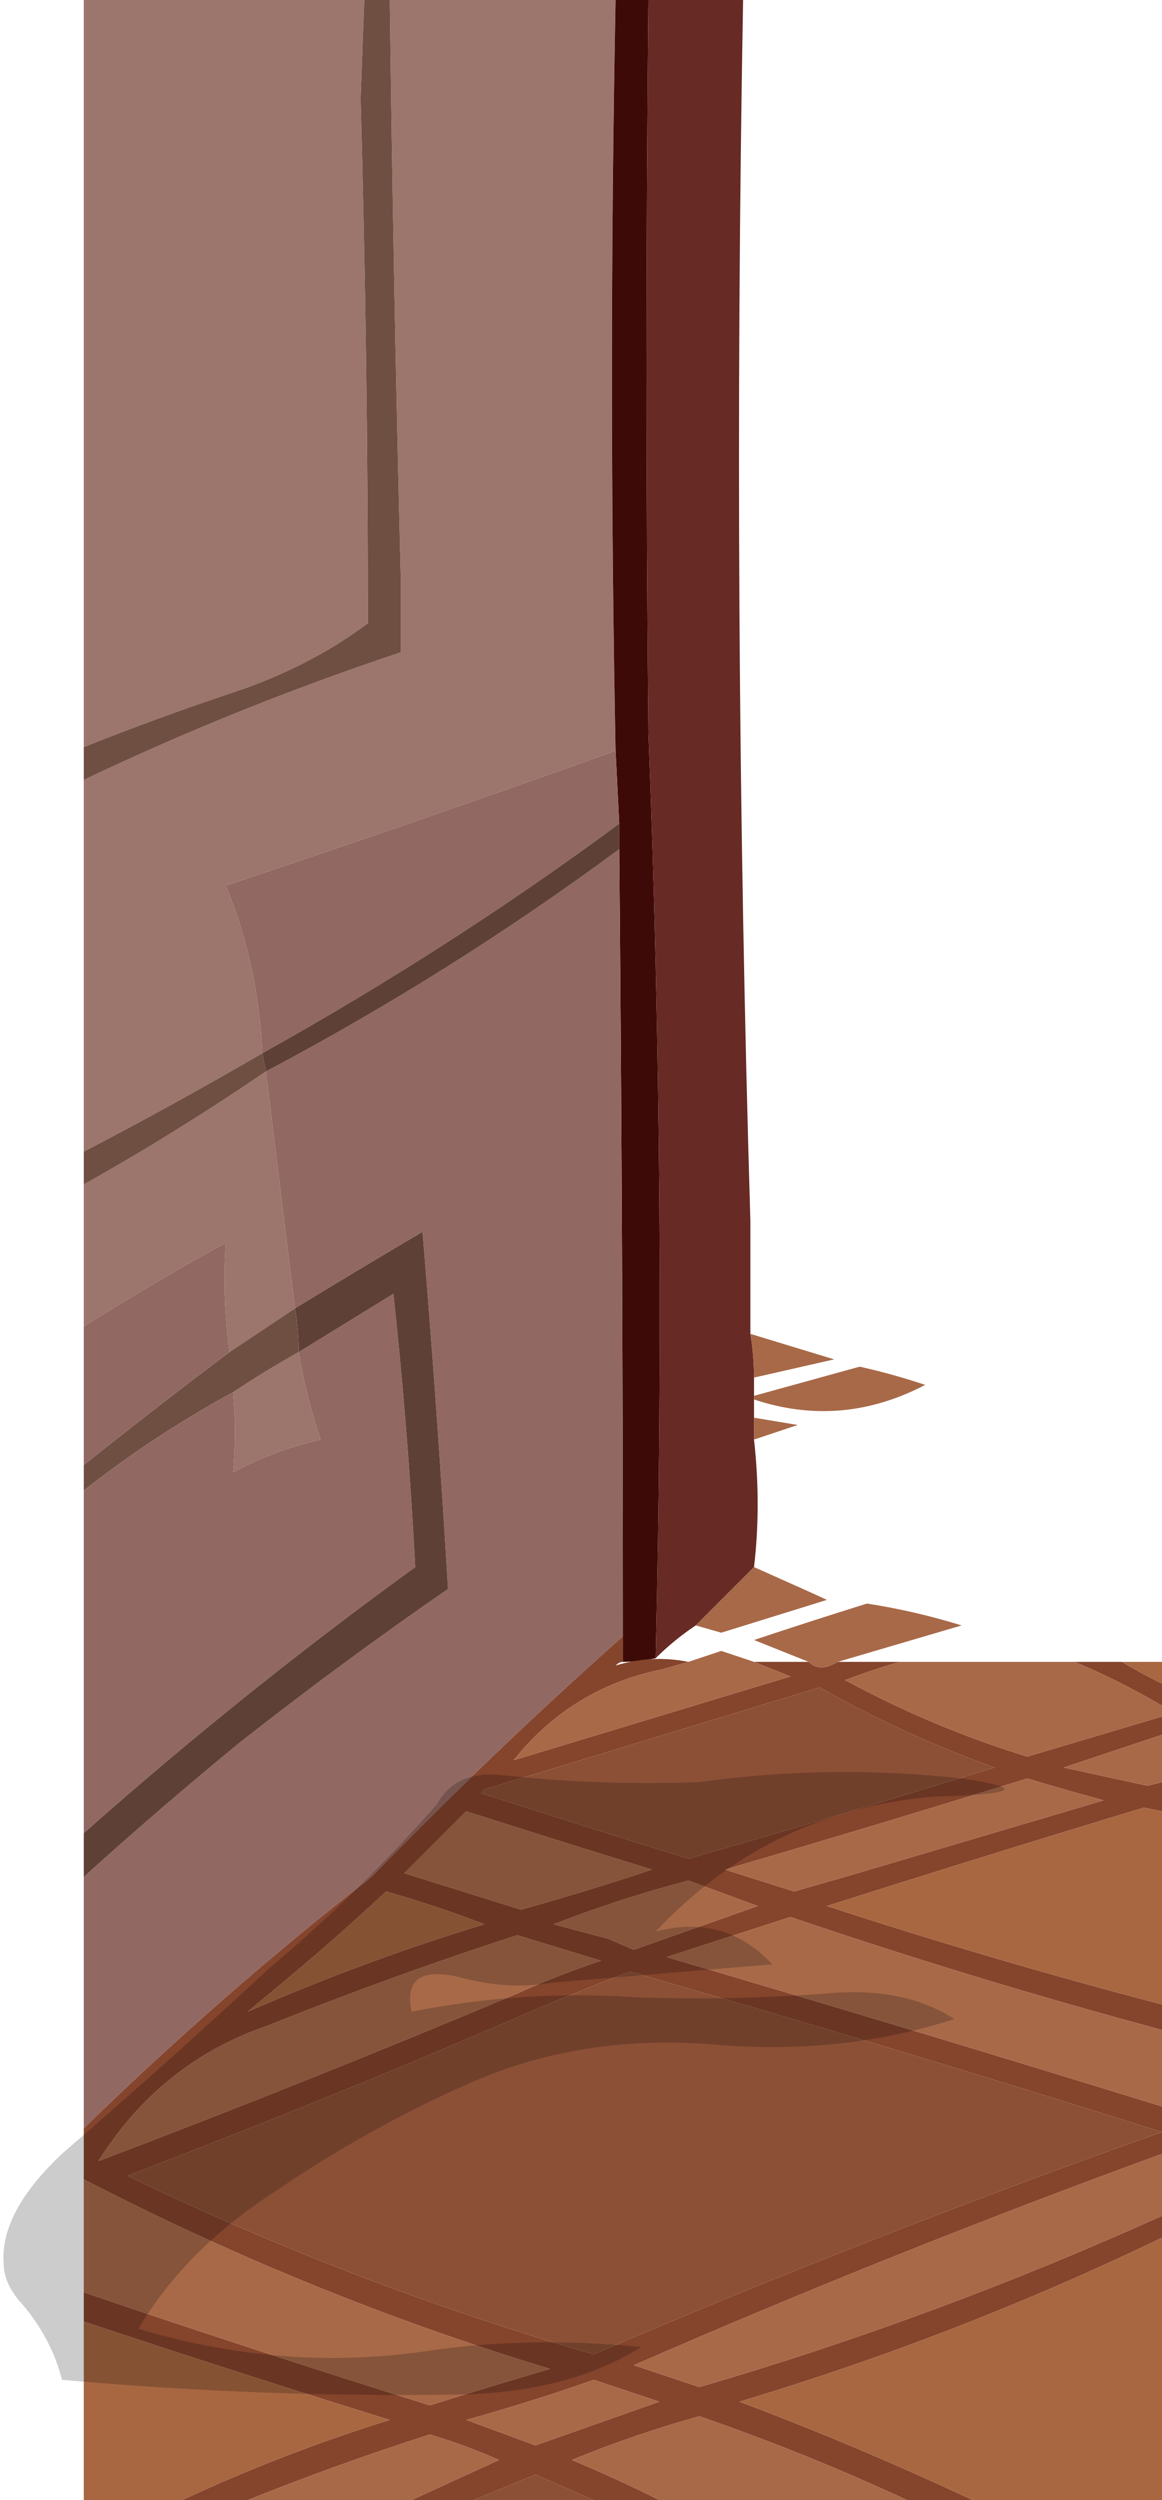
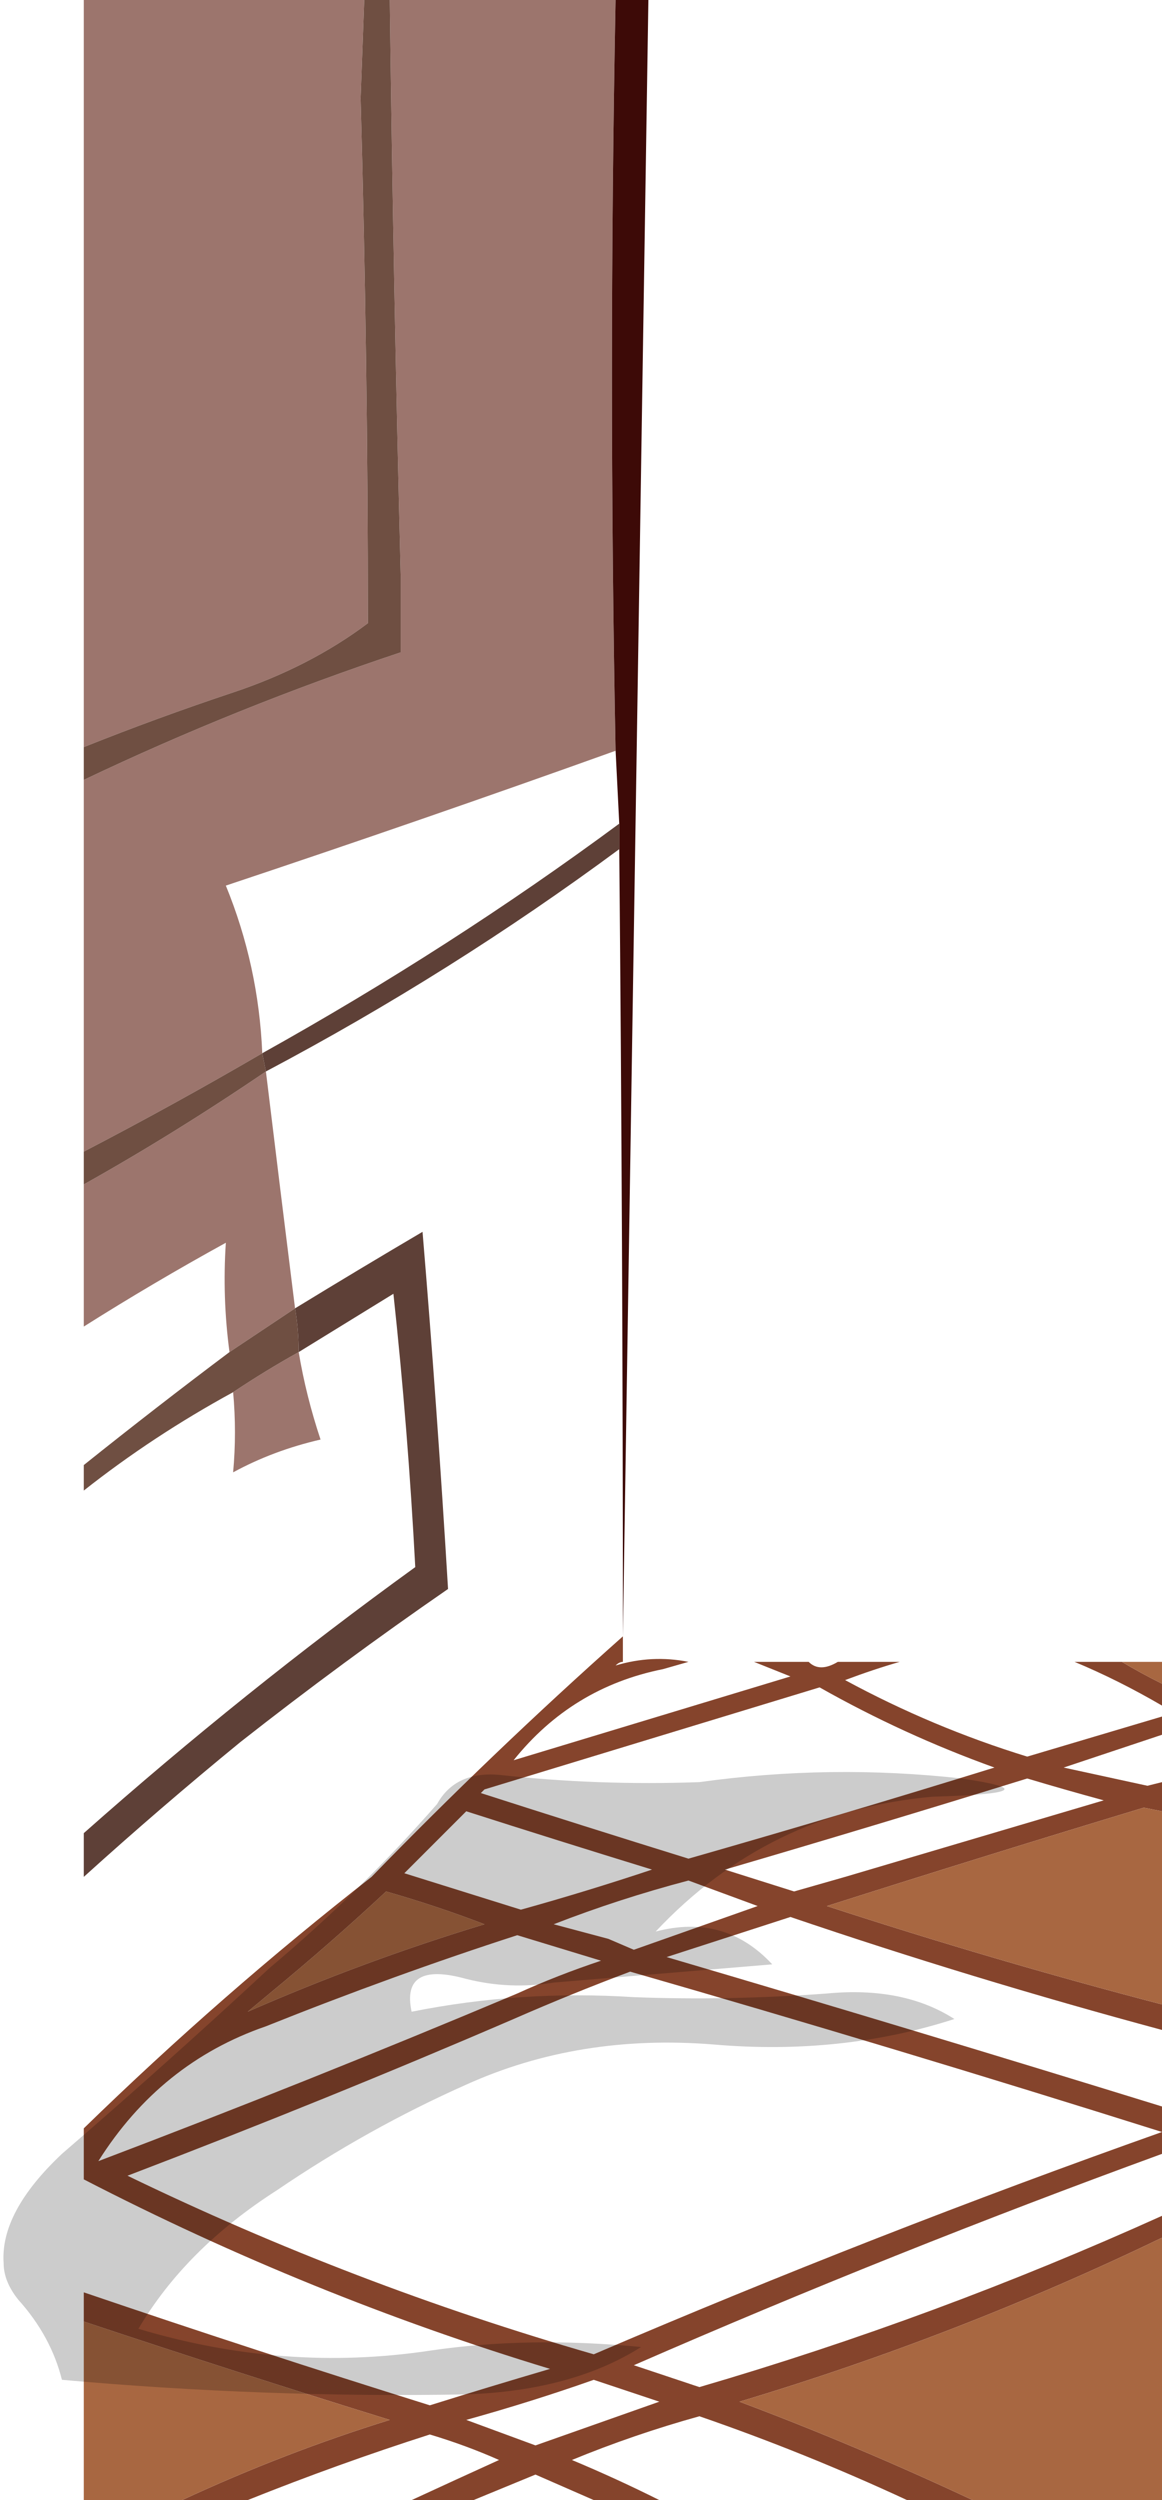
<svg xmlns="http://www.w3.org/2000/svg" height="34.3px" width="15.95px">
  <g transform="matrix(1.0, 0.0, 0.0, 1.0, 6.4, 17.15)">
    <path d="M-5.25 -6.9 L-5.25 -17.15 -1.4 -17.15 -1.45 -15.8 Q-1.35 -12.2 -1.35 -8.6 -2.15 -8.0 -3.2 -7.65 -4.25 -7.3 -5.25 -6.9 M-1.05 -17.15 L2.05 -17.15 Q1.95 -12.0 2.05 -6.85 -0.6 -5.9 -3.3 -5.0 -2.85 -3.9 -2.8 -2.7 -4.0 -2.0 -5.25 -1.35 L-5.25 -6.45 Q-3.15 -7.45 -0.9 -8.2 L-0.9 -9.25 Q-1.0 -13.2 -1.05 -17.15 M-5.25 1.05 L-5.25 -0.9 Q-4.0 -1.6 -2.75 -2.45 -2.55 -0.8 -2.35 0.8 L-3.25 1.4 Q-3.35 0.65 -3.3 -0.1 -4.3 0.45 -5.25 1.05 M-3.2 1.95 Q-2.75 1.65 -2.3 1.4 -2.2 2.0 -2.0 2.6 -2.65 2.75 -3.2 3.05 -3.15 2.5 -3.2 1.95" fill="#9c756d" fill-rule="evenodd" stroke="none" />
    <path d="M-5.25 -6.9 Q-4.25 -7.3 -3.2 -7.65 -2.15 -8.0 -1.35 -8.6 -1.35 -12.2 -1.45 -15.8 L-1.4 -17.15 -1.05 -17.15 Q-1.0 -13.2 -0.9 -9.25 L-0.9 -8.2 Q-3.15 -7.45 -5.25 -6.45 L-5.25 -6.9 M-5.25 3.3 L-5.25 2.95 Q-4.25 2.15 -3.25 1.4 L-2.35 0.8 Q-2.3 1.1 -2.3 1.4 -2.75 1.65 -3.2 1.95 -4.3 2.55 -5.25 3.3 M-5.25 -0.9 L-5.25 -1.35 Q-4.0 -2.0 -2.8 -2.7 L-2.75 -2.45 Q-4.0 -1.6 -5.25 -0.9" fill="#6f4f42" fill-rule="evenodd" stroke="none" />
-     <path d="M2.05 -17.15 L2.5 -17.15 Q2.45 -12.1 2.5 -7.1 2.75 -0.7 2.6 5.6 2.35 5.65 2.15 5.65 L2.15 5.3 Q2.15 -0.05 2.1 -5.5 L2.1 -5.85 2.05 -6.85 Q1.95 -12.0 2.05 -17.15" fill="#3d0a07" fill-rule="evenodd" stroke="none" />
-     <path d="M2.5 -17.15 L3.8 -17.15 Q3.65 -8.75 3.9 -0.4 L3.9 1.15 Q3.95 1.45 3.95 1.75 L3.95 2.0 3.95 2.05 3.95 2.3 3.95 2.6 Q4.05 3.5 3.95 4.35 L3.15 5.15 Q2.85 5.35 2.6 5.6 2.75 -0.7 2.5 -7.1 2.45 -12.1 2.5 -17.15" fill="#672a25" fill-rule="evenodd" stroke="none" />
-     <path d="M-5.25 12.05 L-5.25 8.6 Q-4.2 7.65 -3.1 6.75 -1.7 5.65 -0.25 4.65 -0.4 2.15 -0.6 -0.25 -1.45 0.25 -2.35 0.8 -2.55 -0.8 -2.75 -2.45 -0.2 -3.8 2.1 -5.5 2.15 -0.05 2.15 5.3 0.35 6.9 -1.3 8.6 -3.35 10.2 -5.25 12.05 M-5.25 8.0 L-5.25 3.3 Q-4.3 2.55 -3.2 1.95 -3.15 2.5 -3.2 3.05 -2.65 2.75 -2.0 2.6 -2.2 2.0 -2.3 1.4 -1.65 1.0 -1.0 0.6 -0.8 2.45 -0.7 4.35 -3.05 6.05 -5.25 8.0 M-5.25 2.95 L-5.25 1.05 Q-4.3 0.45 -3.3 -0.1 -3.35 0.65 -3.25 1.4 -4.25 2.15 -5.25 2.95 M2.05 -6.85 L2.1 -5.85 Q-0.2 -4.15 -2.8 -2.7 -2.85 -3.9 -3.3 -5.0 -0.6 -5.9 2.05 -6.85" fill="#926863" fill-rule="evenodd" stroke="none" />
+     <path d="M2.05 -17.15 L2.5 -17.15 L2.15 5.3 Q2.15 -0.05 2.1 -5.5 L2.1 -5.85 2.05 -6.85 Q1.95 -12.0 2.05 -17.15" fill="#3d0a07" fill-rule="evenodd" stroke="none" />
    <path d="M-5.25 8.6 L-5.25 8.0 Q-3.05 6.05 -0.7 4.35 -0.8 2.45 -1.0 0.6 -1.65 1.0 -2.3 1.4 -2.3 1.1 -2.35 0.8 -1.45 0.25 -0.6 -0.25 -0.4 2.15 -0.25 4.65 -1.7 5.65 -3.1 6.75 -4.2 7.65 -5.25 8.6 M2.1 -5.85 L2.1 -5.5 Q-0.2 -3.8 -2.75 -2.45 L-2.8 -2.7 Q-0.2 -4.15 2.1 -5.85" fill="#5e4037" fill-rule="evenodd" stroke="none" />
    <path d="M2.15 5.65 Q2.1 5.65 2.05 5.7 2.55 5.55 3.05 5.65 L2.7 5.75 Q1.45 6.0 0.65 7.0 L4.45 5.85 3.95 5.65 4.7 5.65 Q4.85 5.8 5.1 5.65 L5.95 5.65 Q5.6 5.75 5.2 5.9 6.4 6.55 7.7 6.95 L9.55 6.4 9.55 6.65 8.2 7.1 9.35 7.35 9.55 7.3 9.55 7.7 9.3 7.65 Q7.15 8.3 4.95 9.0 7.25 9.75 9.55 10.35 L9.55 10.7 Q6.95 10.0 4.45 9.15 L2.75 9.7 Q6.15 10.7 9.55 11.75 L9.55 12.4 Q5.85 13.75 2.3 15.3 L3.2 15.6 Q6.45 14.65 9.55 13.25 L9.55 13.55 Q6.75 14.9 3.75 15.8 5.35 16.4 6.95 17.15 L6.05 17.15 Q4.65 16.5 3.2 16.0 2.3 16.25 1.45 16.6 2.05 16.85 2.65 17.15 L1.75 17.15 0.95 16.8 0.1 17.15 -0.75 17.15 Q-0.1 16.85 0.45 16.6 0.0 16.4 -0.5 16.25 -1.75 16.65 -3.0 17.15 L-3.9 17.15 Q-2.5 16.5 -1.05 16.05 -3.15 15.4 -5.25 14.7 L-5.25 14.3 Q-2.9 15.1 -0.5 15.85 0.3 15.6 1.15 15.35 -2.15 14.35 -5.25 12.75 L-5.25 12.05 Q-3.35 10.2 -1.3 8.6 0.35 6.9 2.15 5.3 L2.15 5.65 M8.35 5.65 L9.0 5.65 Q9.25 5.8 9.55 5.95 L9.55 6.25 Q8.95 5.9 8.35 5.65 M-2.7 10.2 L-3.0 10.45 Q-1.4 9.75 0.25 9.25 -0.4 9.0 -1.1 8.8 -1.85 9.5 -2.7 10.2 M0.25 7.4 L0.2 7.45 Q1.6 7.9 3.05 8.35 5.15 7.75 7.25 7.1 6.0 6.65 4.85 6.0 2.55 6.7 0.25 7.4 M0.75 9.05 Q1.65 8.8 2.55 8.5 1.25 8.1 0.0 7.7 -0.4 8.1 -0.85 8.55 L0.75 9.05 M0.7 10.2 Q1.25 9.95 1.85 9.75 L0.7 9.4 Q-1.0 9.95 -2.75 10.65 -4.2 11.15 -5.05 12.5 -2.15 11.4 0.7 10.2 M0.65 10.55 Q-1.9 11.65 -4.65 12.7 -1.55 14.2 1.75 15.15 5.6 13.5 9.55 12.1 5.9 10.95 2.25 9.9 1.45 10.2 0.65 10.55 M1.95 9.45 L2.3 9.6 4.0 9.0 3.05 8.65 Q2.1 8.9 1.2 9.25 L1.95 9.45 M5.2 8.6 L8.75 7.55 Q8.2 7.4 7.7 7.25 5.6 7.9 3.55 8.5 L4.5 8.8 5.2 8.6 M0.0 16.05 L0.95 16.4 Q1.8 16.1 2.65 15.8 L1.75 15.5 Q0.9 15.8 0.0 16.05" fill="#85442c" fill-rule="evenodd" stroke="none" />
    <path d="M9.0 5.65 L9.55 5.65 9.55 5.95 Q9.25 5.8 9.0 5.65 M9.55 7.7 L9.55 10.35 Q7.25 9.75 4.95 9.0 7.15 8.3 9.3 7.65 L9.55 7.7 M9.55 13.55 L9.55 17.15 6.95 17.15 Q5.35 16.4 3.75 15.8 6.75 14.9 9.55 13.55 M-3.9 17.15 L-5.25 17.15 -5.25 14.7 Q-3.15 15.4 -1.05 16.05 -2.5 16.5 -3.9 17.15 M-2.7 10.2 Q-1.85 9.5 -1.1 8.8 -0.4 9.0 0.25 9.25 -1.4 9.75 -3.0 10.45 L-2.7 10.2" fill="#a86741" fill-rule="evenodd" stroke="none" />
-     <path d="M3.9 1.15 L5.05 1.5 3.95 1.75 Q3.95 1.45 3.9 1.15 M3.95 2.0 L5.4 1.6 Q5.85 1.7 6.3 1.85 5.15 2.45 3.95 2.05 L3.95 2.0 M3.95 2.3 L4.55 2.4 3.95 2.6 3.95 2.3 M3.95 4.35 Q4.85 4.75 4.95 4.8 L3.5 5.25 3.15 5.15 3.95 4.35 M3.05 5.65 L3.5 5.5 3.95 5.65 4.45 5.85 0.65 7.0 Q1.45 6.0 2.7 5.75 L3.05 5.65 M4.7 5.65 L3.95 5.35 Q4.7 5.1 5.5 4.85 6.15 4.95 6.8 5.15 5.95 5.4 5.1 5.65 4.85 5.8 4.7 5.65 M5.95 5.65 L8.35 5.65 Q8.95 5.9 9.55 6.25 L9.55 6.4 7.7 6.95 Q6.4 6.55 5.2 5.9 5.6 5.75 5.95 5.65 M9.55 6.65 L9.55 7.3 9.35 7.35 8.2 7.1 9.55 6.65 M9.55 10.7 L9.55 11.75 Q6.15 10.7 2.75 9.7 L4.45 9.15 Q6.95 10.0 9.55 10.7 M9.55 12.4 L9.55 13.25 Q6.45 14.65 3.2 15.6 L2.3 15.3 Q5.85 13.75 9.55 12.4 M6.05 17.15 L2.65 17.15 Q2.05 16.85 1.45 16.6 2.3 16.25 3.2 16.0 4.65 16.5 6.05 17.15 M-0.75 17.15 L-3.0 17.15 Q-1.75 16.65 -0.5 16.25 0.0 16.4 0.45 16.6 -0.1 16.85 -0.75 17.15 M-5.25 14.3 L-5.25 12.75 Q-2.15 14.35 1.15 15.35 0.3 15.6 -0.5 15.85 -2.9 15.1 -5.25 14.3 M0.75 9.05 L-0.85 8.55 Q-0.4 8.1 0.0 7.7 1.25 8.1 2.55 8.5 1.65 8.8 0.75 9.05 M0.7 10.2 Q-2.15 11.4 -5.05 12.5 -4.2 11.15 -2.75 10.65 -1.0 9.95 0.7 9.4 L1.85 9.75 Q1.25 9.95 0.7 10.2 M1.95 9.45 L1.2 9.25 Q2.1 8.9 3.05 8.65 L4.0 9.0 2.3 9.6 1.95 9.45 M5.2 8.6 L4.5 8.8 3.55 8.5 Q5.6 7.9 7.7 7.25 8.2 7.4 8.75 7.55 L5.2 8.6 M0.0 16.05 Q0.9 15.8 1.75 15.5 L2.65 15.8 Q1.8 16.1 0.95 16.4 L0.0 16.05" fill="#a86948" fill-rule="evenodd" stroke="none" />
-     <path d="M1.75 17.15 L0.1 17.15 0.95 16.8 1.75 17.15 M0.25 7.4 Q2.55 6.7 4.85 6.0 6.0 6.65 7.25 7.1 5.15 7.75 3.05 8.35 1.6 7.9 0.2 7.45 L0.25 7.4 M0.65 10.55 Q1.45 10.2 2.25 9.9 5.9 10.95 9.55 12.1 5.6 13.5 1.75 15.15 -1.55 14.2 -4.65 12.7 -1.9 11.65 0.65 10.55" fill="#8c5036" fill-rule="evenodd" stroke="none" />
    <path d="M-2.7 9.85 Q-1.45 8.8 -0.4 7.6 -0.15 7.15 0.45 7.2 1.8 7.35 3.2 7.3 5.0 7.05 6.8 7.25 8.15 7.45 6.4 7.5 4.15 7.7 2.6 9.35 3.55 9.1 4.2 9.8 L1.2 10.05 Q0.6 10.15 0.0 10.0 -0.9 9.75 -0.75 10.45 0.75 10.15 2.3 10.25 3.6 10.3 4.95 10.2 6.0 10.1 6.7 10.55 5.15 11.05 3.4 10.9 1.55 10.75 0.0 11.45 -1.35 12.05 -2.6 12.9 -3.85 13.7 -4.5 14.8 -2.5 15.4 -0.5 15.1 0.85 14.9 2.4 15.05 1.45 15.65 0.0 15.7 -2.75 15.75 -5.55 15.5 -5.7 14.9 -6.15 14.4 -6.35 14.15 -6.35 13.9 -6.4 13.2 -5.55 12.4 -4.1 11.15 -2.7 9.85" fill="#000000" fill-opacity="0.2" fill-rule="evenodd" stroke="none" />
  </g>
</svg>